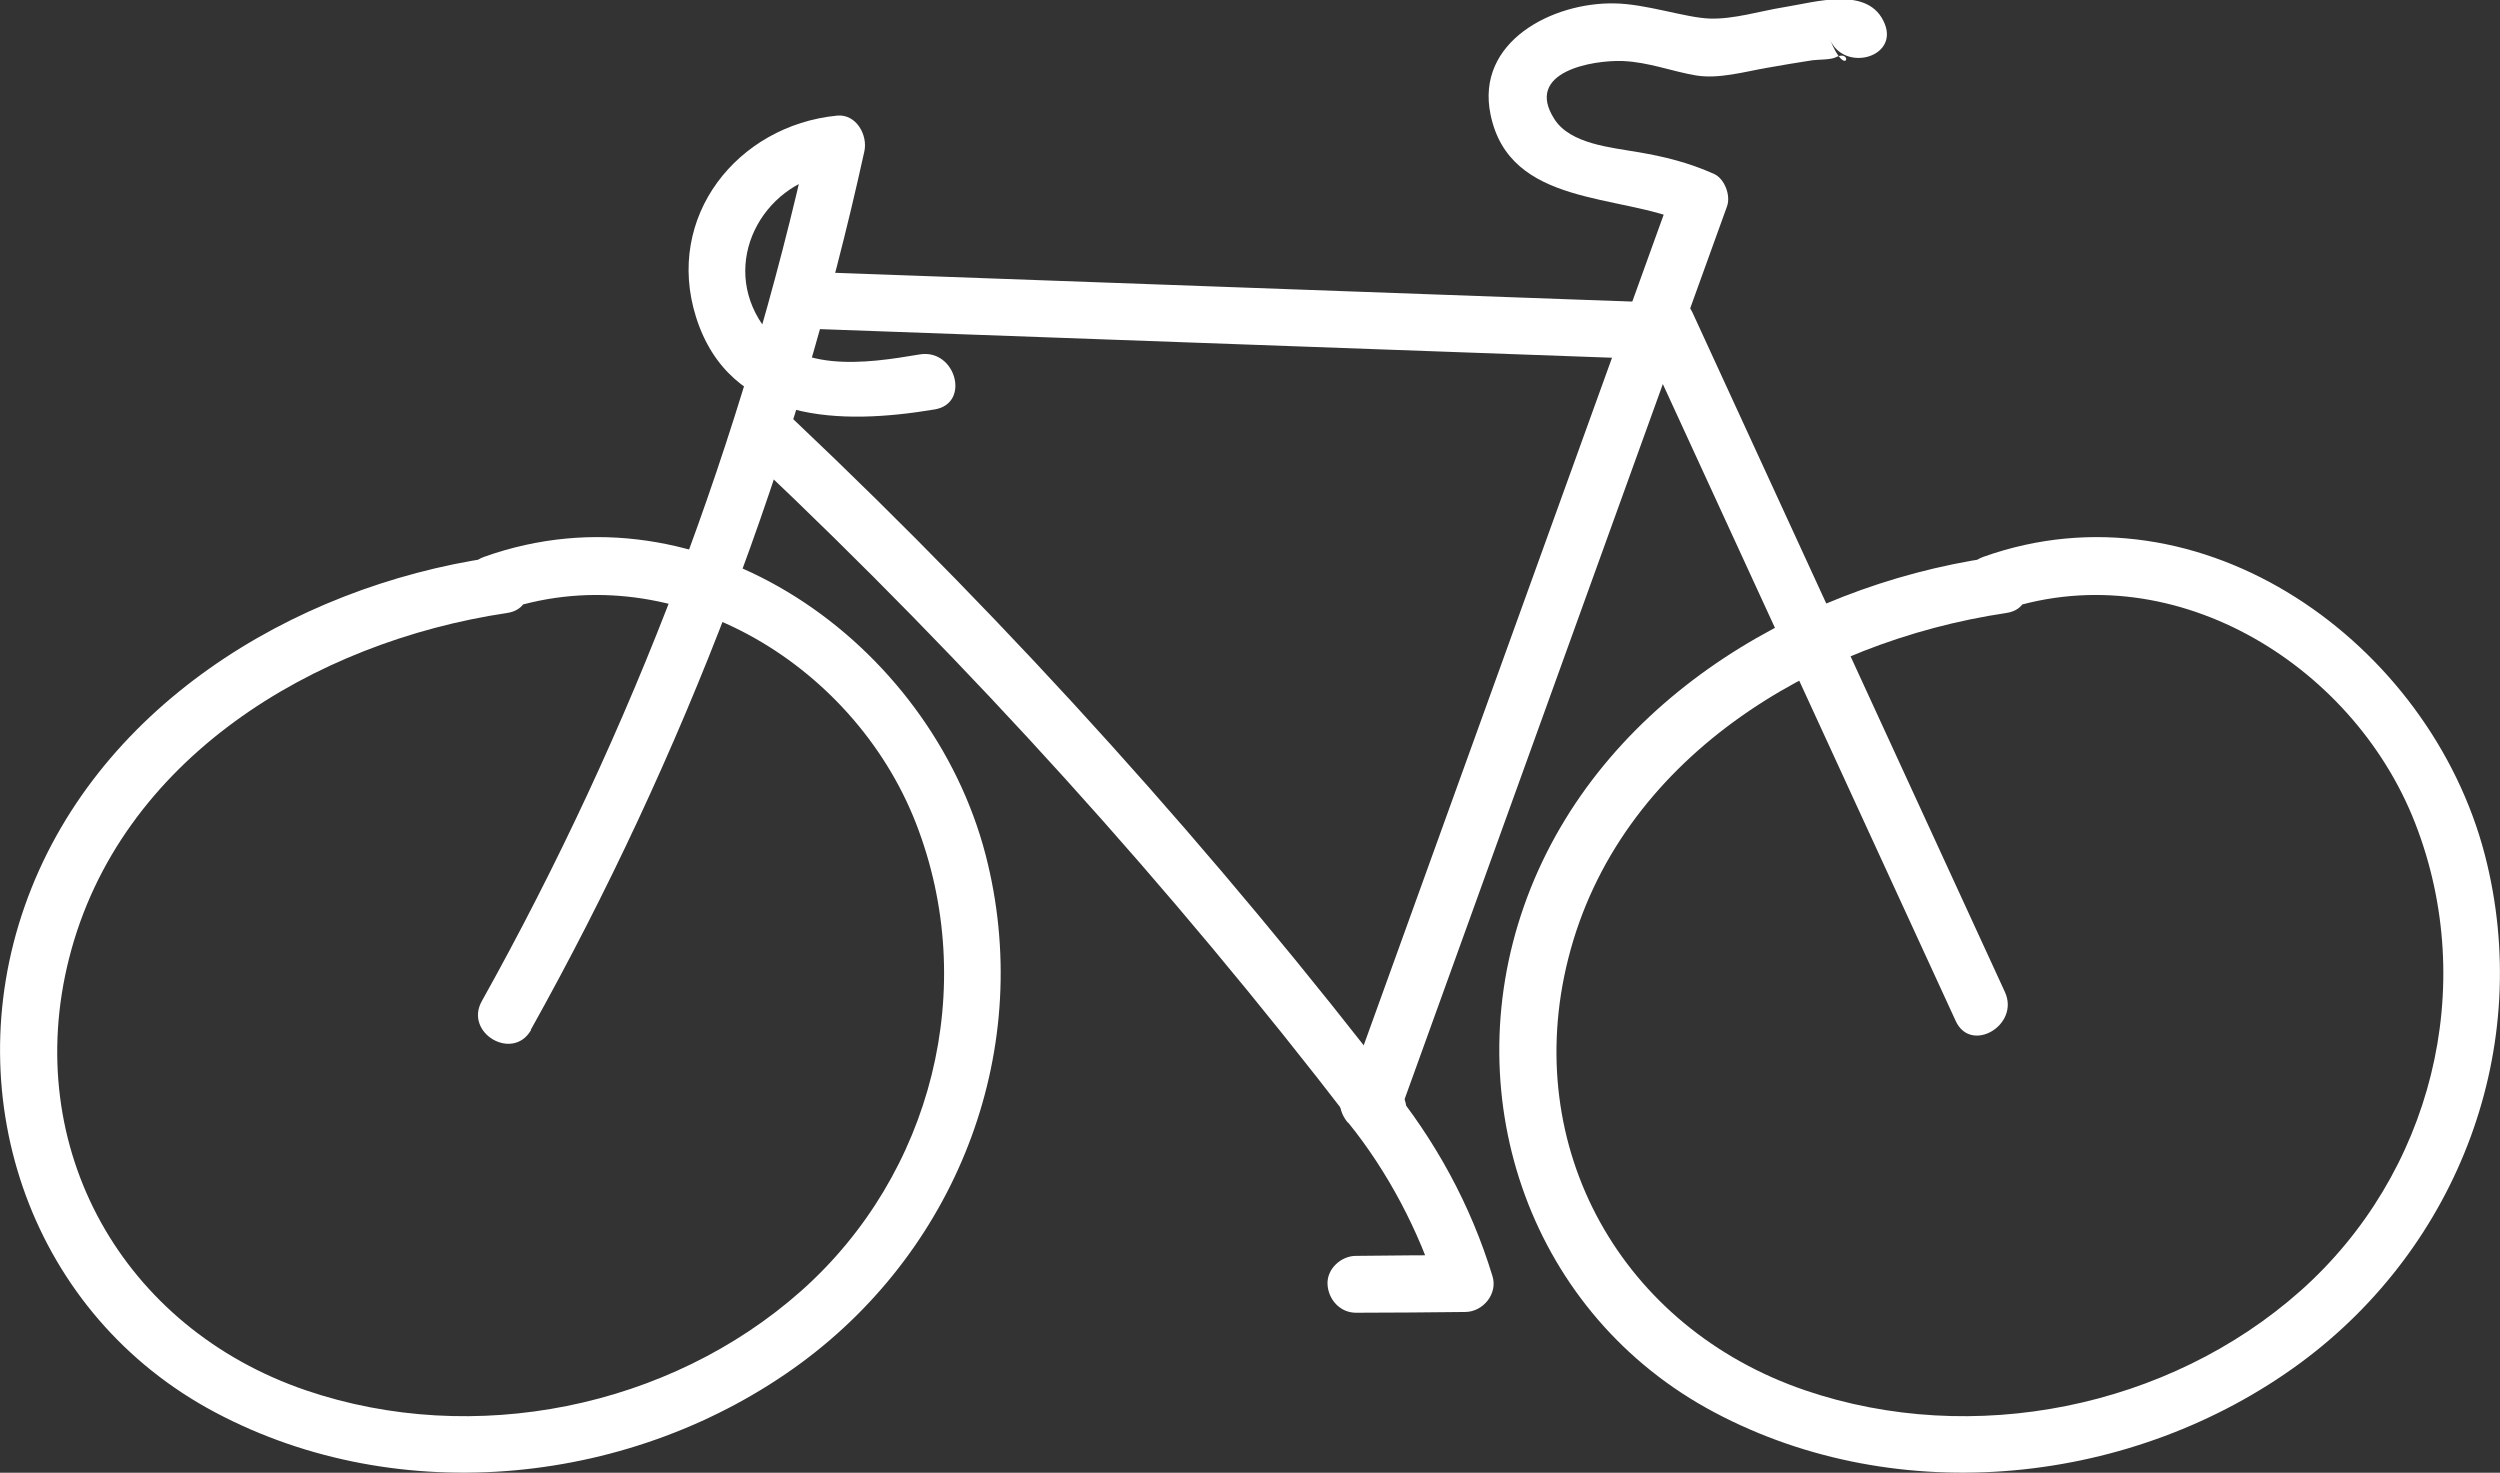
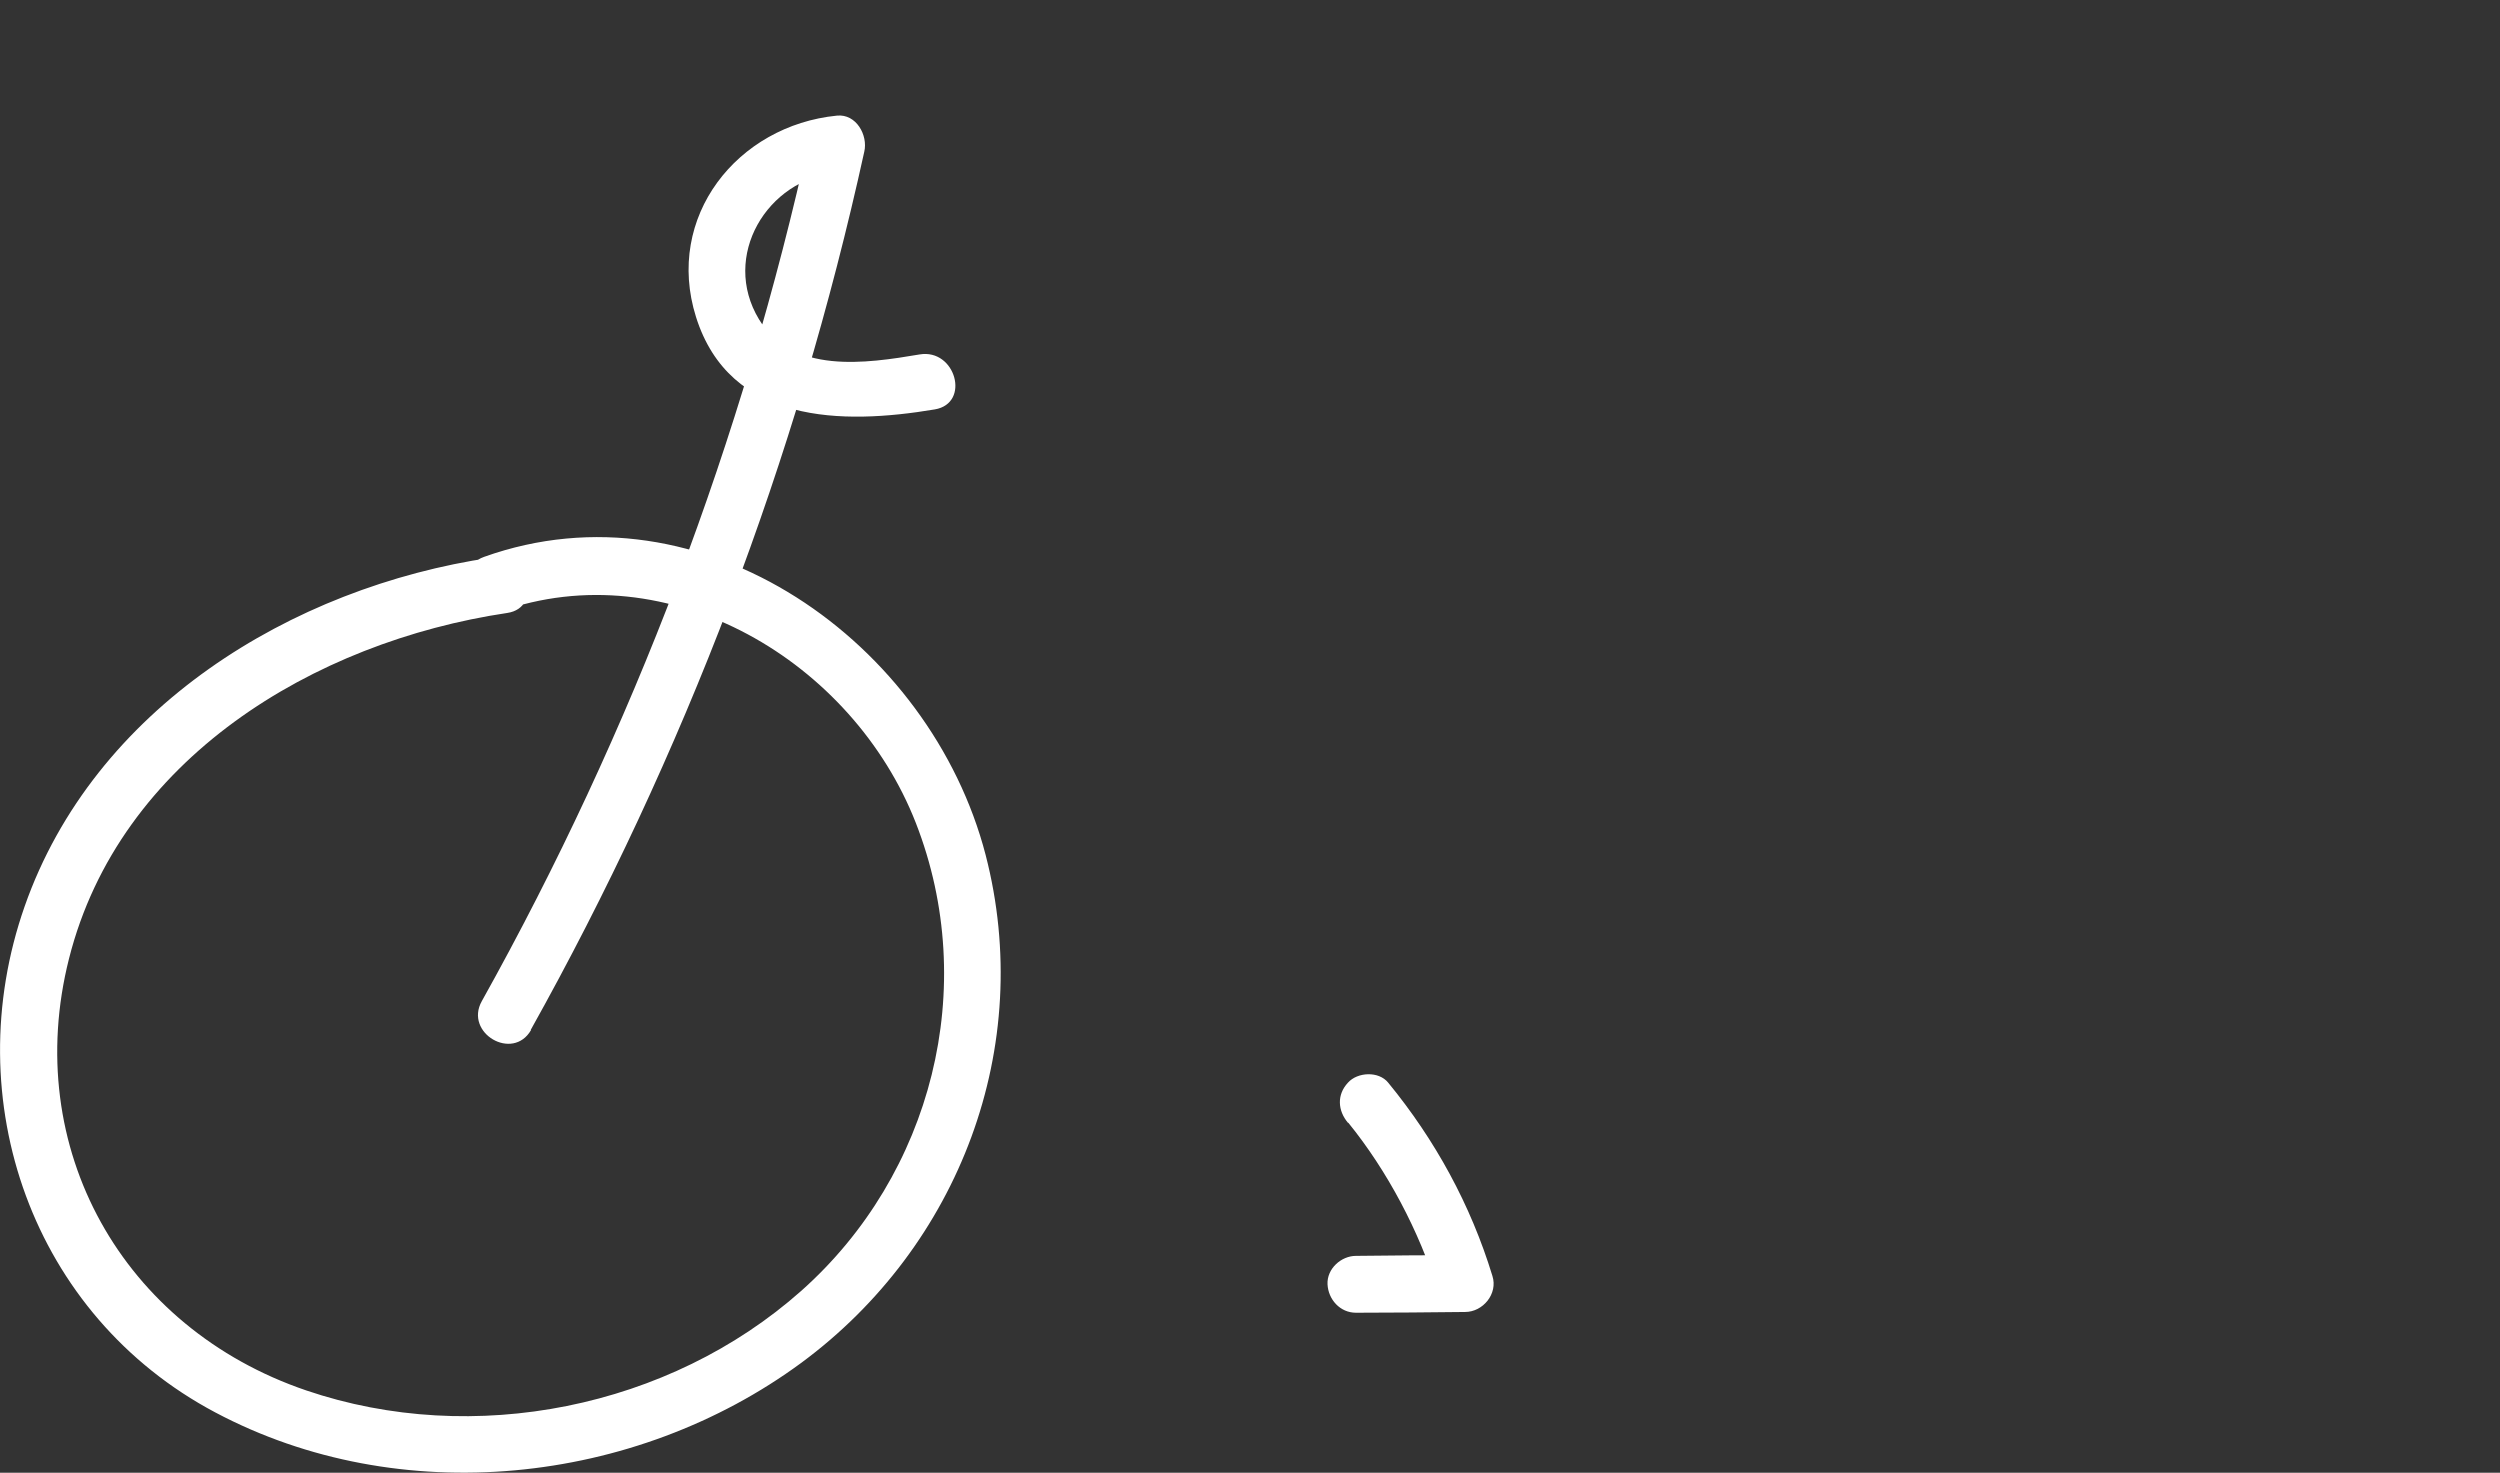
<svg xmlns="http://www.w3.org/2000/svg" id="Layer_1" version="1.1" viewBox="0 0 65.95 38.85">
  <rect x="0" y="0" width="65.95" height="38.85" fill="#333333" stroke="none" />
  <defs>
    <style>
      .st0 {
        fill: #fff;
      }
    </style>
  </defs>
  <path class="st0" d="M12.96,14.71c-5.28.78-10.48,3.98-12.31,9.2-1.79,5.11.2,10.79,5.03,13.35,4.86,2.58,11.06,1.93,15.46-1.31,4.17-3.08,6.17-8.34,4.86-13.4-1.45-5.58-7.46-9.92-13.23-7.86-.9.32-.51,1.77.4,1.45,4.48-1.6,9.33,1.32,10.99,5.57,1.69,4.33.43,9.27-3.02,12.34-3.49,3.1-8.65,4.13-13.06,2.63-4.85-1.65-7.52-6.4-6.26-11.39,1.33-5.27,6.46-8.36,11.56-9.12.95-.14.55-1.59-.4-1.45h0Z" />
-   <path class="st0" d="M52.51,14.71c-5.28.78-10.48,3.98-12.31,9.2-1.79,5.11.2,10.79,5.03,13.35,4.86,2.58,11.06,1.93,15.46-1.31,4.17-3.08,6.17-8.34,4.86-13.4-1.45-5.58-7.46-9.92-13.23-7.86-.9.32-.51,1.77.4,1.45,4.48-1.6,9.33,1.32,10.99,5.57,1.69,4.33.43,9.27-3.02,12.34-3.49,3.1-8.65,4.13-13.06,2.63-4.85-1.65-7.52-6.4-6.26-11.39,1.33-5.27,6.46-8.36,11.56-9.12.95-.14.55-1.59-.4-1.45h0Z" />
  <path class="st0" d="M14,27.17c4.05-7.25,7.02-15.06,8.8-23.17.1-.43-.21-1-.72-.95-2.63.26-4.55,2.67-3.72,5.31.89,2.83,3.86,2.85,6.3,2.44.95-.16.55-1.61-.4-1.45-1.42.24-3.36.53-4.24-.93-1-1.66.21-3.69,2.06-3.87l-.72-.95c-1.76,7.99-4.66,15.66-8.65,22.81-.47.84.82,1.6,1.3.76h0Z" />
-   <path class="st0" d="M21.57,8.68c7.38.27,14.76.53,22.15.8.97.03.96-1.47,0-1.5-7.38-.27-14.76-.53-22.15-.8-.97-.03-.96,1.47,0,1.5h0Z" />
-   <path class="st0" d="M36.94,29.31c2.87-7.96,5.75-15.91,8.62-23.87.1-.28-.06-.72-.34-.85-.67-.3-1.31-.46-2.03-.58-.68-.12-1.76-.21-2.18-.86-.82-1.26,1.01-1.57,1.8-1.54.69.03,1.28.27,1.93.38.6.1,1.29-.1,1.87-.2.4-.07.8-.14,1.2-.2.14-.02.49-.01.62-.08.47-.23.28.61-.16-.48.36.88,1.81.5,1.45-.4-.41-1.02-1.83-.57-2.66-.44-.62.1-1.32.32-1.95.3-.65-.02-1.68-.39-2.53-.4-1.61-.03-3.66,1-3.26,2.93.5,2.44,3.41,2.08,5.14,2.85l-.34-.85c-2.87,7.96-5.75,15.91-8.62,23.87-.33.91,1.12,1.3,1.45.4h0Z" />
-   <path class="st0" d="M52.89,26.17c-2.75-5.97-5.49-11.95-8.24-17.92-.4-.88-1.7-.11-1.3.76,2.75,5.97,5.49,11.95,8.24,17.92.4.88,1.7.11,1.3-.76h0Z" />
-   <path class="st0" d="M19.89,12.15c5.7,5.39,10.98,11.22,15.76,17.44.58.75,1.88,0,1.3-.76-4.86-6.32-10.2-12.26-15.99-17.74-.7-.66-1.76.4-1.06,1.06h0Z" />
+   <path class="st0" d="M52.89,26.17h0Z" />
  <path class="st0" d="M35.57,29.62c1.03,1.27,1.87,2.86,2.36,4.44l.72-.95c-.96,0-1.92.01-2.88.02-.39,0-.77.34-.75.75.02.4.33.75.75.75.96,0,1.92-.01,2.88-.02.47,0,.87-.48.72-.95-.57-1.87-1.51-3.59-2.75-5.1-.25-.31-.81-.28-1.06,0-.3.32-.27.74,0,1.06h0Z" />
</svg>